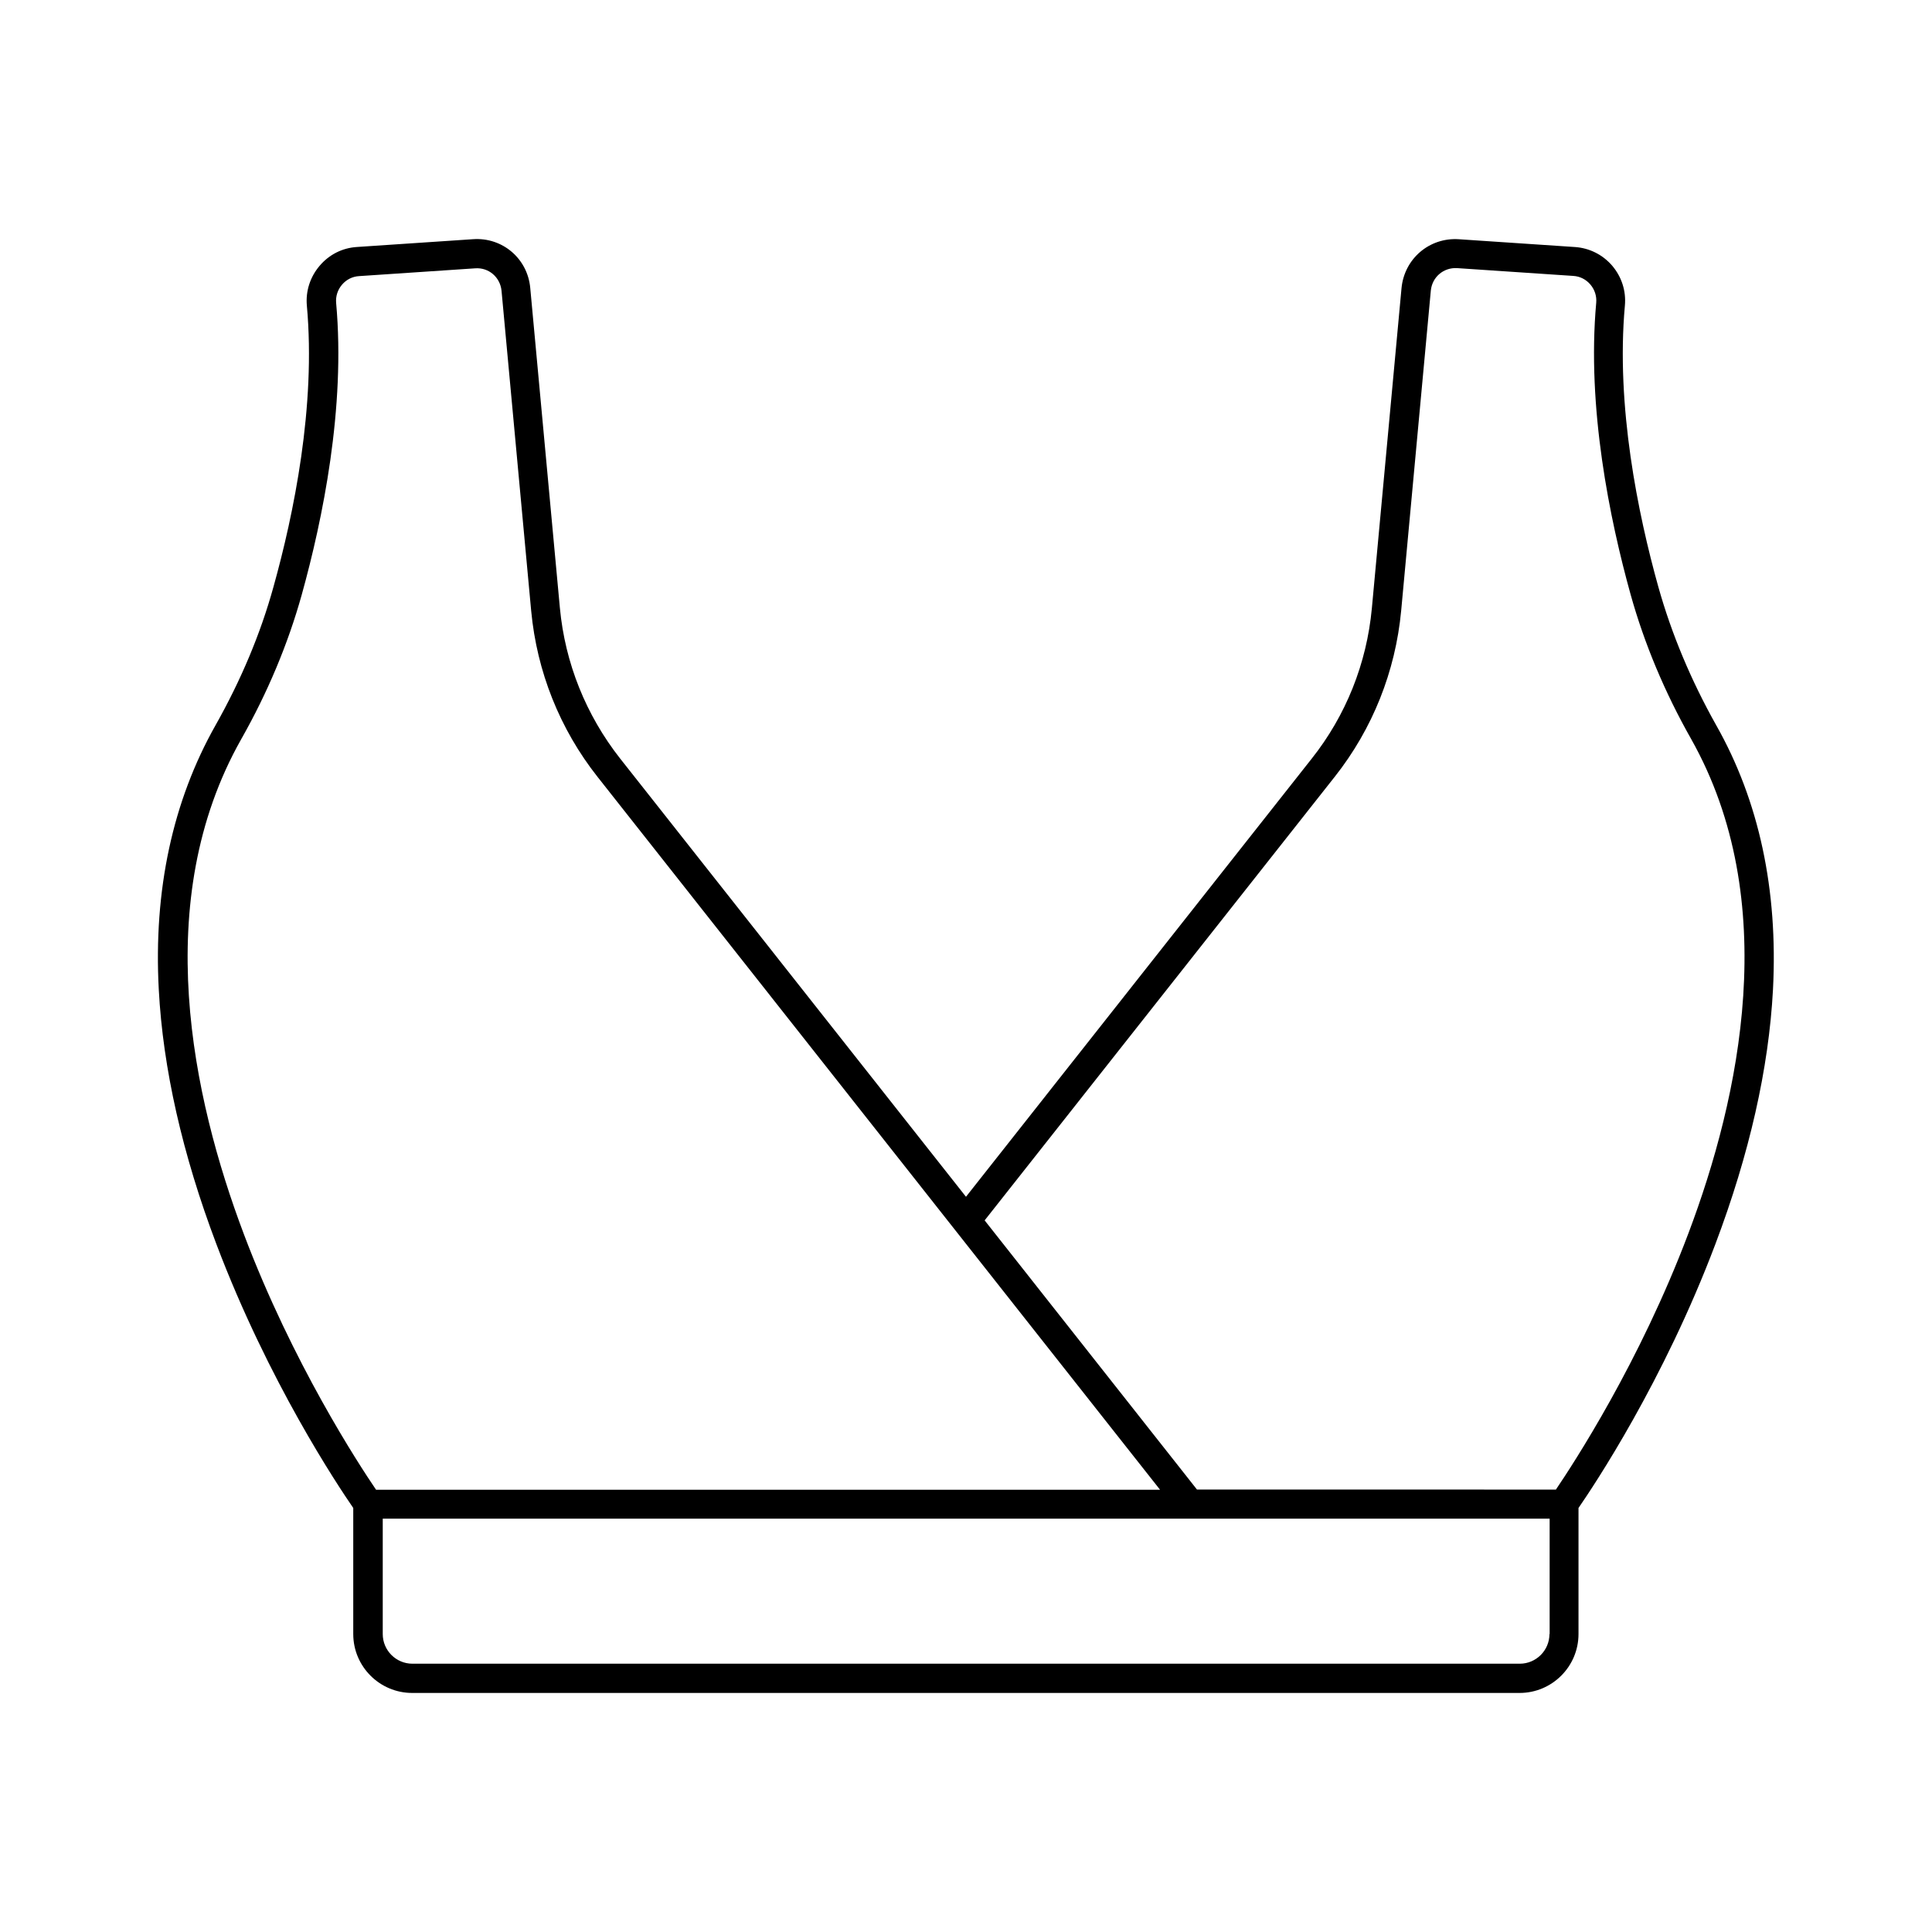
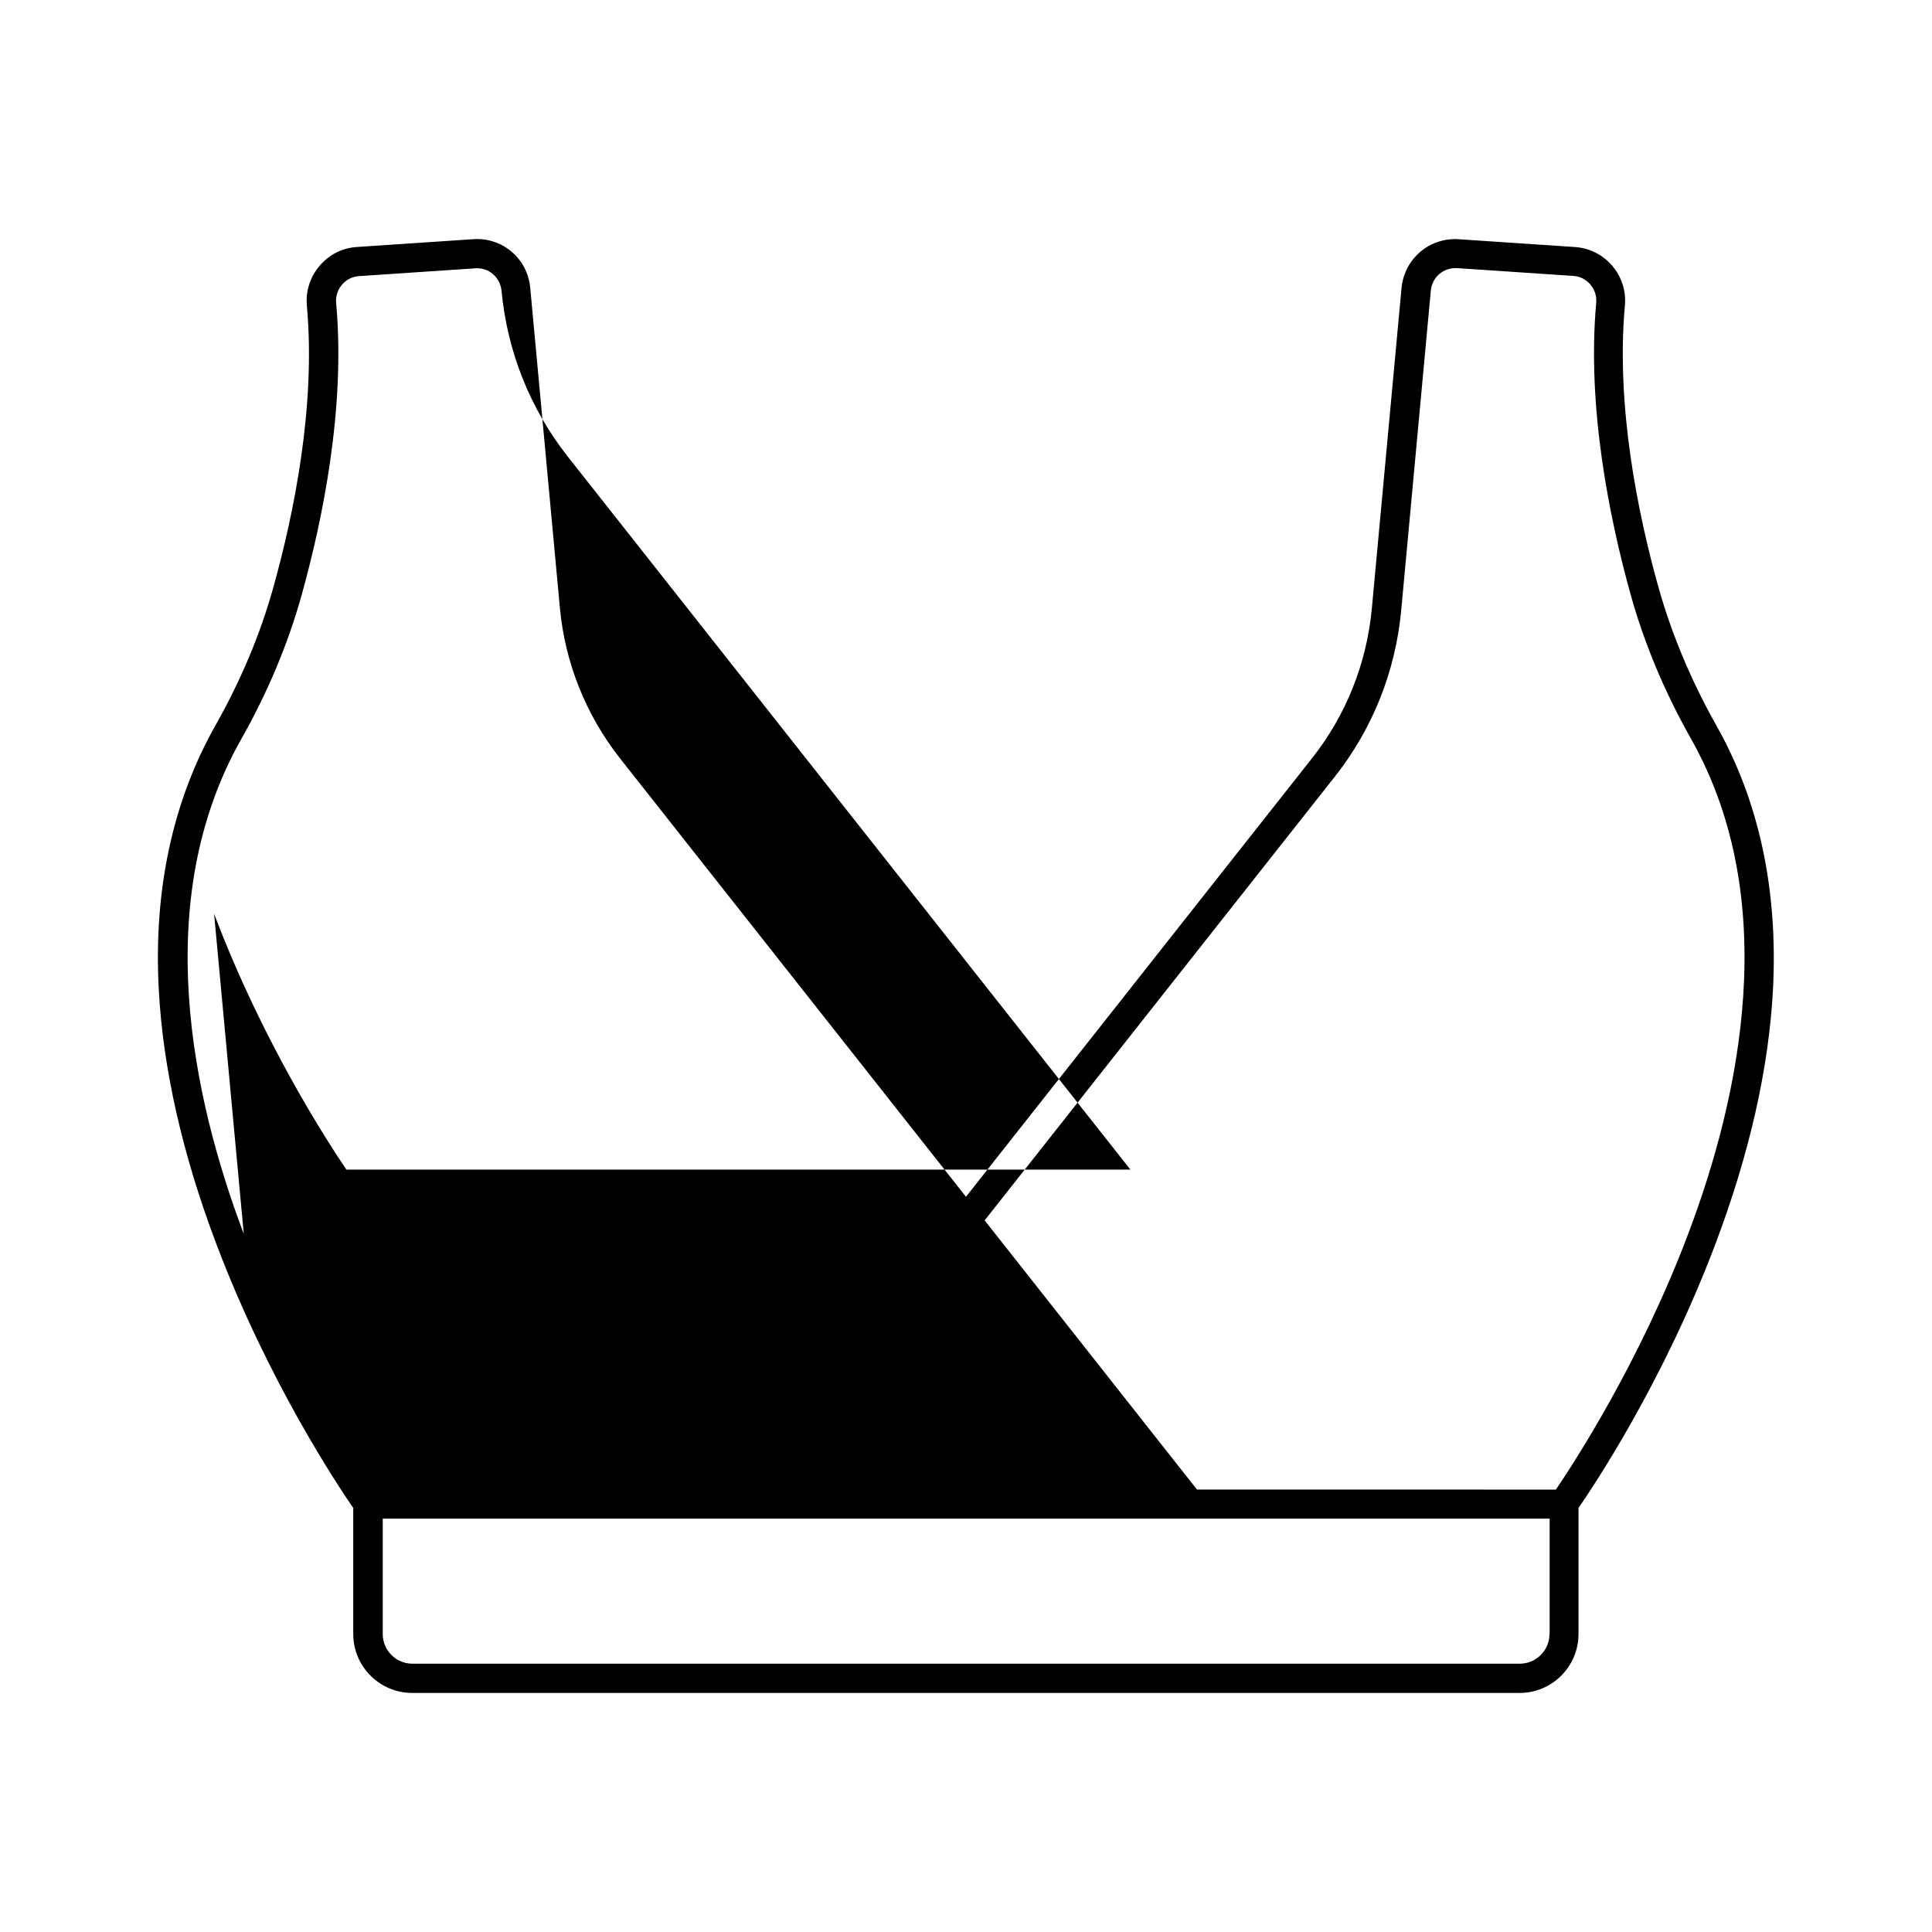
<svg xmlns="http://www.w3.org/2000/svg" fill="#000000" width="800px" height="800px" version="1.1" viewBox="144 144 512 512">
-   <path d="m583.48 299.54c-5.391-19.297-11.285-47.914-8.867-74.562 0.352-3.879-0.855-7.609-3.375-10.578-2.519-2.922-6.047-4.684-9.875-4.938l-30.781-2.066c-7.758-0.504-14.41 5.141-15.164 12.949l-7.859 84.84c-1.359 14.609-6.852 28.414-15.973 39.902l-91.59 116.07-91.645-116.13c-9.07-11.539-14.609-25.34-15.973-39.902l-7.859-84.84c-0.707-7.758-7.356-13.453-15.164-12.898l-30.781 2.066c-3.879 0.25-7.356 2.016-9.875 4.988-2.519 2.973-3.727 6.699-3.375 10.578 2.418 26.652-3.477 55.27-8.867 74.562-3.426 12.395-8.613 24.688-15.316 36.578-11.387 20.152-16.473 43.73-15.062 70.078 1.109 20.906 6.246 43.629 15.266 67.461 13.805 36.477 32.145 63.934 36.273 69.93v33.402c0 8.613 7.004 15.617 15.617 15.617h293.47c8.613 0 15.617-7.004 15.617-15.617v-33.402c4.133-5.996 22.52-33.504 36.273-69.93 9.02-23.879 14.156-46.551 15.266-67.461 1.359-26.398-3.68-49.977-15.062-70.078-6.699-11.938-11.84-24.23-15.316-36.625zm-374.88 171.45c-13.652-36.172-24.887-88.219-0.707-131.04 7.055-12.445 12.445-25.34 16.07-38.34 5.543-19.949 11.637-49.523 9.117-77.336-0.152-1.762 0.402-3.477 1.562-4.836 1.16-1.359 2.769-2.168 4.535-2.266l30.781-2.066c3.578-0.25 6.602 2.367 6.953 5.945l7.859 84.84c1.512 16.07 7.559 31.285 17.582 43.984l149.08 188.93-207.77-0.004c-4.586-6.75-22.117-33.504-35.066-67.812zm346.02 106.05c0 4.332-3.527 7.859-7.859 7.859h-293.47c-4.332 0-7.859-3.527-7.859-7.859v-30.582h309.24v30.582zm36.828-106.2c-12.949 34.359-30.582 61.211-35.117 67.914l-95.117-0.004-56.273-71.336 92.801-117.59c10.027-12.695 16.07-27.91 17.582-43.984l7.859-84.84c0.352-3.578 3.375-6.144 6.953-5.945l30.781 2.066c1.762 0.102 3.375 0.906 4.535 2.266 1.16 1.359 1.715 3.074 1.562 4.836-2.519 27.809 3.578 57.383 9.117 77.336 3.629 13 9.02 25.895 16.07 38.34 24.086 42.824 12.898 94.816-0.754 130.94z" />
+   <path d="m583.48 299.54c-5.391-19.297-11.285-47.914-8.867-74.562 0.352-3.879-0.855-7.609-3.375-10.578-2.519-2.922-6.047-4.684-9.875-4.938l-30.781-2.066c-7.758-0.504-14.41 5.141-15.164 12.949l-7.859 84.84c-1.359 14.609-6.852 28.414-15.973 39.902l-91.59 116.07-91.645-116.13c-9.07-11.539-14.609-25.34-15.973-39.902l-7.859-84.84c-0.707-7.758-7.356-13.453-15.164-12.898l-30.781 2.066c-3.879 0.25-7.356 2.016-9.875 4.988-2.519 2.973-3.727 6.699-3.375 10.578 2.418 26.652-3.477 55.27-8.867 74.562-3.426 12.395-8.613 24.688-15.316 36.578-11.387 20.152-16.473 43.73-15.062 70.078 1.109 20.906 6.246 43.629 15.266 67.461 13.805 36.477 32.145 63.934 36.273 69.93v33.402c0 8.613 7.004 15.617 15.617 15.617h293.47c8.613 0 15.617-7.004 15.617-15.617v-33.402c4.133-5.996 22.52-33.504 36.273-69.93 9.02-23.879 14.156-46.551 15.266-67.461 1.359-26.398-3.68-49.977-15.062-70.078-6.699-11.938-11.84-24.23-15.316-36.625zm-374.88 171.45c-13.652-36.172-24.887-88.219-0.707-131.04 7.055-12.445 12.445-25.34 16.07-38.34 5.543-19.949 11.637-49.523 9.117-77.336-0.152-1.762 0.402-3.477 1.562-4.836 1.16-1.359 2.769-2.168 4.535-2.266l30.781-2.066c3.578-0.25 6.602 2.367 6.953 5.945c1.512 16.07 7.559 31.285 17.582 43.984l149.08 188.93-207.77-0.004c-4.586-6.75-22.117-33.504-35.066-67.812zm346.02 106.05c0 4.332-3.527 7.859-7.859 7.859h-293.47c-4.332 0-7.859-3.527-7.859-7.859v-30.582h309.24v30.582zm36.828-106.2c-12.949 34.359-30.582 61.211-35.117 67.914l-95.117-0.004-56.273-71.336 92.801-117.59c10.027-12.695 16.07-27.91 17.582-43.984l7.859-84.84c0.352-3.578 3.375-6.144 6.953-5.945l30.781 2.066c1.762 0.102 3.375 0.906 4.535 2.266 1.16 1.359 1.715 3.074 1.562 4.836-2.519 27.809 3.578 57.383 9.117 77.336 3.629 13 9.02 25.895 16.07 38.34 24.086 42.824 12.898 94.816-0.754 130.94z" />
</svg>